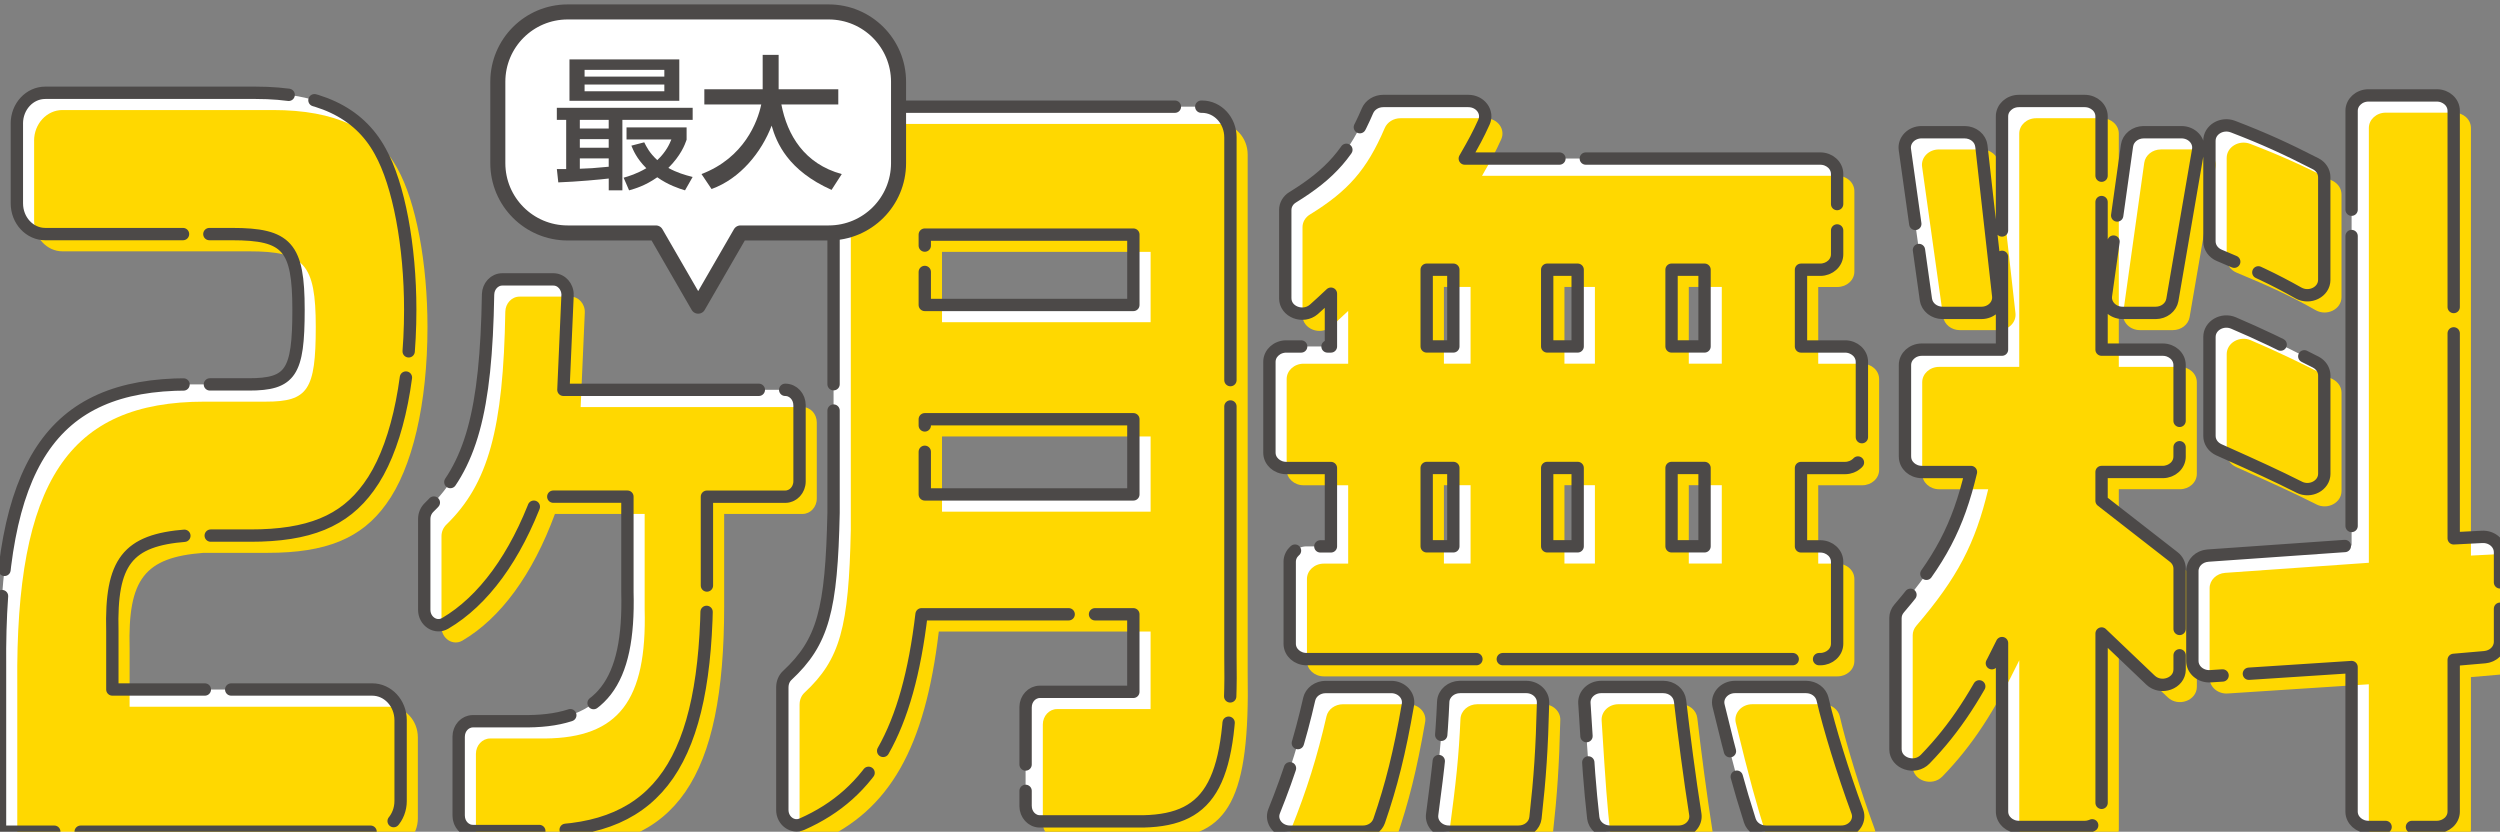
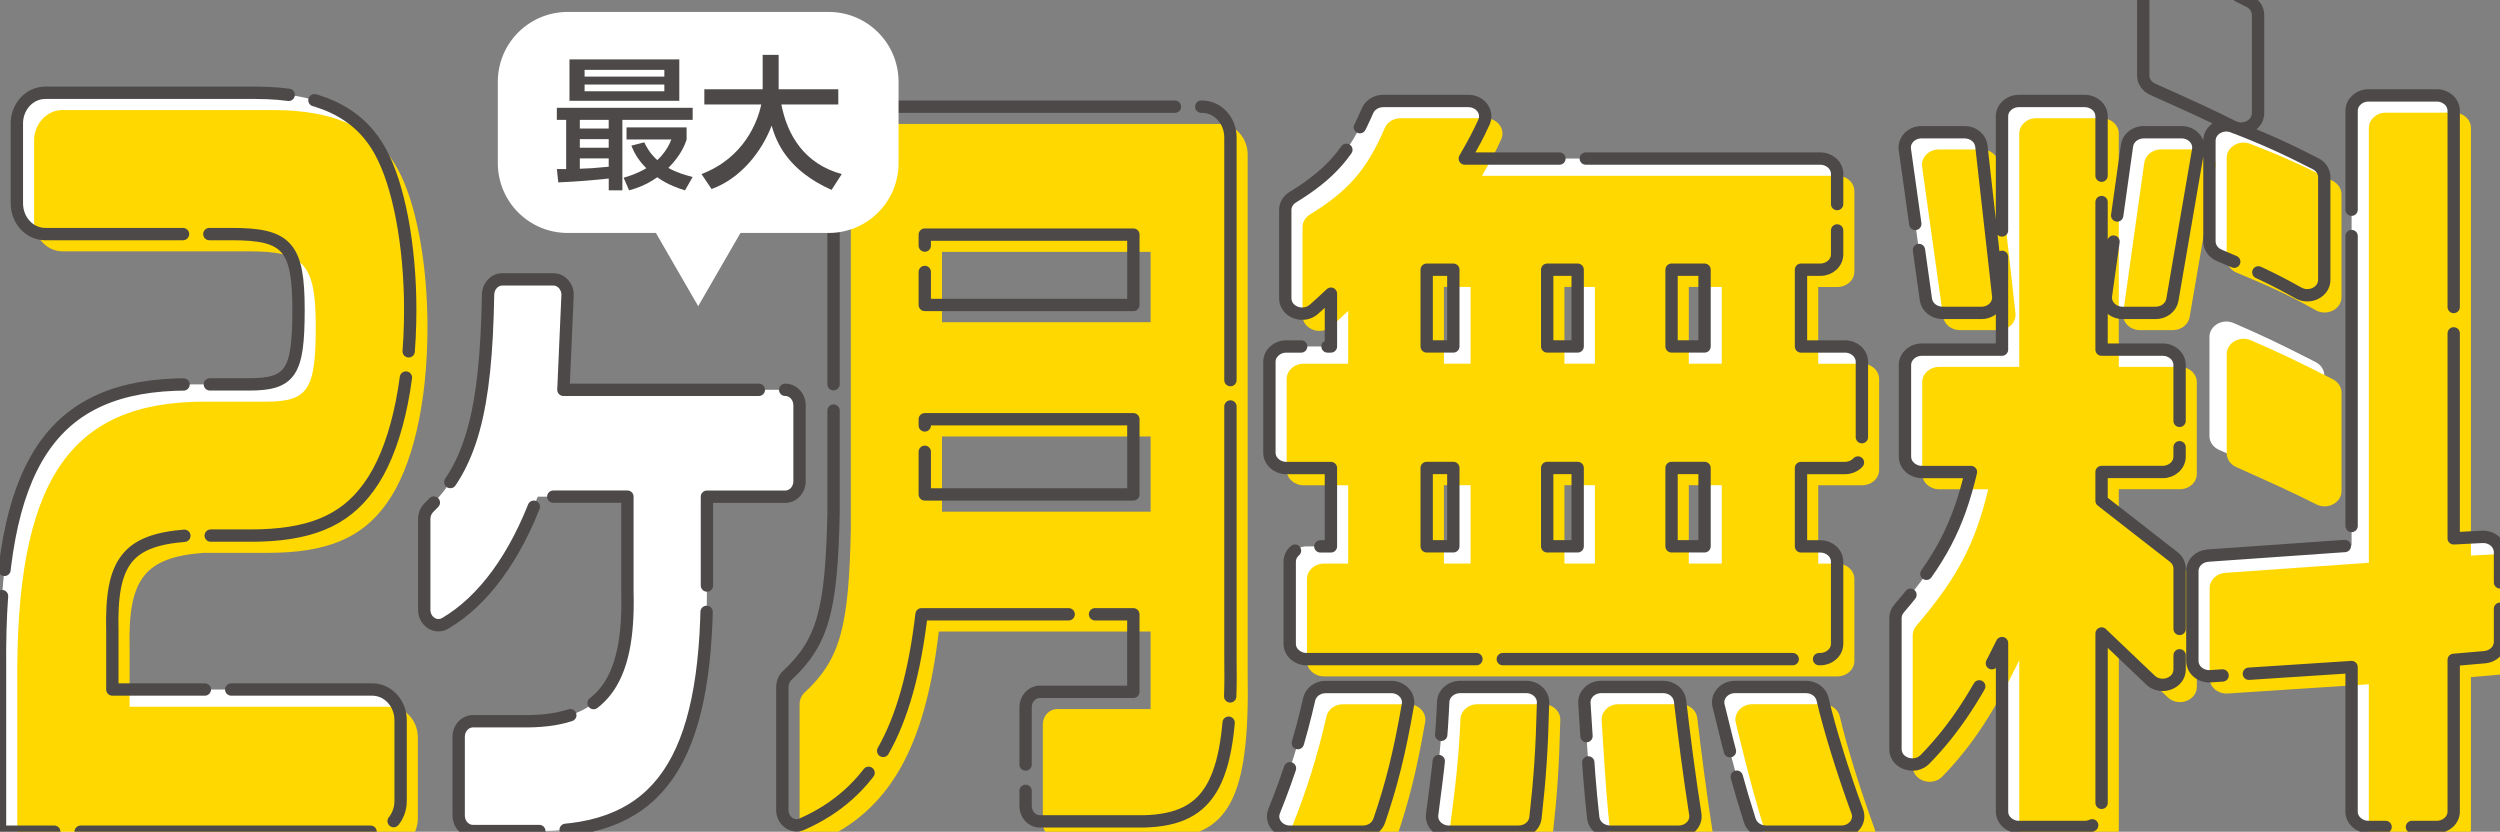
<svg xmlns="http://www.w3.org/2000/svg" id="_レイヤー_2" viewBox="0 0 820.63 273.01">
  <rect x="0" y="0" width="820.63" height="273.01" fill="#808080" stroke="none" />
  <defs>
    <style>.cls-1{fill:#4c4948;}.cls-1,.cls-2,.cls-3{stroke-width:0px;}.cls-4{stroke-dasharray:0 0 95.17 8.65;stroke-linecap:round;stroke-width:4.05px;}.cls-4,.cls-5{fill:none;stroke:#4c4948;stroke-linejoin:round;}.cls-5{stroke-width:4.94px;}.cls-2{fill:#fff;}.cls-3{fill:#ffd800;}</style>
  </defs>
  <g id="text">
    <path class="cls-2" d="M5.53,40.53c0-5.56,4.17-10.07,9.32-10.07h69.14c20.31,0,33.71,6.2,40.81,19.2,6.11,10.93,9.86,31.02,9.86,52,0,25.11-4.93,46.38-13.6,58.2-8.08,11.23-19.71,15.95-38.84,15.95h-21.09c-19.32,1.48-24.84,8.57-24.25,31.32v19.2h85.3c5.15,0,9.32,4.51,9.32,10.07v26.54c0,5.56-4.17,10.07-9.32,10.07H.01v-54.06c-.59-66.47,16.76-92.77,61.51-92.77h20.11c13.8,0,16.36-3.84,16.36-24.52s-3.75-24.82-21.88-24.82H14.86c-5.15,0-9.32-4.51-9.32-10.07v-26.24Z" />
    <path class="cls-2" d="M186.3,96.97l-1.36,30.99h72.85c2.57,0,4.66,2.25,4.66,5.04v25c0,2.78-2.09,5.04-4.66,5.04h-25.74v30.3c0,56.54-15.76,79.44-54.59,79.44h-22.24c-2.57,0-4.66-2.25-4.66-5.04v-25.95c0-2.78,2.09-5.04,4.66-5.04h18.1c24.03-.24,33.42-12.41,32.63-42.47v-31.25h-29.45c-7.3,19.86-17.81,34.21-30.37,41.59-3.1,1.82-6.87-.64-6.87-4.45v-29.83c0-1.46.6-2.83,1.61-3.8,13.76-13.37,18.7-31.42,19.34-69.88.05-2.74,2.12-4.95,4.66-4.95h16.77c2.66,0,4.78,2.4,4.66,5.27Z" />
-     <path class="cls-2" d="M256.81,225.56c0-1.46.56-2.87,1.59-3.83,11.79-10.98,14.55-21.47,15.22-53.41V45.09c0-5.56,4.17-10.07,9.32-10.07h111.63c5.15,0,9.32,4.51,9.32,10.07v170.21c.7,40.94-5.95,53.8-28.54,54.32h-34.04c-2.57,0-4.66-2.25-4.66-5.04v-32.44c0-2.78,2.09-5.04,4.66-5.04h30.71v-25.46h-69.52c-4.5,38.1-16.11,58.69-39.28,68.91-3.06,1.35-6.42-1.11-6.42-4.68v-40.32ZM372.03,100.1v-23.09h-68.47v23.09h68.47ZM372.03,162.29v-24.67h-68.47v24.67h68.47Z" />
    <path class="cls-2" d="M462.15,231.32c-2.72,15.75-5.44,26.53-9.44,38.14-.73,2.11-2.87,3.55-5.3,3.55h-23.96c-3.84,0-6.53-3.47-5.21-6.75,5.1-12.69,8.5-23.62,11.51-36.76.53-2.33,2.8-3.99,5.42-3.99h21.5c3.4,0,6.01,2.76,5.48,5.81ZM436.88,113.72v-17.32c-2.36,2.2-3.95,3.71-5.6,5.15-3.53,3.07-9.39.81-9.39-3.63v-29c0-1.65.89-3.22,2.4-4.14,12.55-7.72,18.72-14.69,24.59-28.4.83-1.94,2.88-3.23,5.17-3.23h27.93c3.95,0,6.64,3.65,5.12,6.96-1.98,4.34-3.2,6.58-6.28,11.94h116.68c3.06,0,5.54,2.25,5.54,5.04v26.41c0,2.78-2.48,5.04-5.54,5.04h-6.32v25.19h14.45c3.06,0,5.54,2.25,5.54,5.04v29.82c0,2.78-2.48,5.04-5.54,5.04h-14.45v25.72h6.32c3.06,0,5.54,2.25,5.54,5.04v26.93c0,2.78-2.48,5.04-5.54,5.04h-168.61c-3.06,0-5.54-2.25-5.54-5.04v-26.93c0-2.78,2.48-5.04,5.54-5.04h7.99v-25.72h-14.65c-3.06,0-5.54-2.25-5.54-5.04v-29.82c0-2.78,2.48-5.04,5.54-5.04h14.65ZM477.06,113.72v-25.19h-8.75v25.19h8.75ZM477.06,179.33v-25.72h-8.75v25.72h8.75ZM506.51,230.67c-.38,15.17-.98,24.22-2.49,37.8-.29,2.57-2.67,4.53-5.52,4.53h-22.89c-3.33,0-5.9-2.65-5.5-5.65,2.23-16.73,3.07-24.5,3.63-37.01.12-2.7,2.57-4.84,5.54-4.84h21.69c3.11,0,5.61,2.33,5.54,5.16ZM517.87,113.72v-25.19h-10v25.19h10ZM517.87,179.33v-25.72h-10v25.72h10ZM551.48,230.02c1.2,10.52,3.19,25.78,5.01,37.24.48,3.04-2.11,5.74-5.49,5.74h-22.49c-2.85,0-5.23-1.97-5.52-4.54-1.14-10.31-1.52-15.42-2.91-37.63-.18-2.89,2.35-5.33,5.53-5.33h20.35c2.84,0,5.22,1.94,5.51,4.51ZM559.52,113.72v-25.19h-10.83v25.19h10.83ZM559.52,179.33v-25.72h-10.83v25.72h10.83ZM598.26,229.52c2.19,9.46,6.72,24.14,11.41,36.86,1.2,3.26-1.47,6.62-5.26,6.62h-24.7c-2.47,0-4.65-1.49-5.33-3.65-3.48-10.96-5.77-19.21-10.26-37.72-.76-3.14,1.87-6.13,5.41-6.13h23.3c2.63,0,4.89,1.67,5.43,4.01Z" />
    <path class="cls-2" d="M625.31,149.89v-30.08c0-2.78,2.48-5.04,5.54-5.04h26.31V38.19c0-2.78,2.48-5.04,5.54-5.04h21.6c3.06,0,5.54,2.25,5.54,5.04v76.58h20.07c3.06,0,5.54,2.25,5.54,5.04v30.08c0,2.78-2.48,5.04-5.54,5.04h-20.07v9.45l23.68,18.44c1.23.96,1.94,2.35,1.94,3.82v33.13c0,4.54-6.11,6.76-9.56,3.47l-16.05-15.3v58.47c0,2.78-2.48,5.04-5.54,5.04h-21.6c-3.06,0-5.54-2.25-5.54-5.04v-55.32c-8.19,16.79-15.26,27.82-25.23,38.12-3.39,3.51-9.75,1.38-9.75-3.29v-43.07c0-1.12.43-2.22,1.19-3.1,13.52-15.79,19.34-26.96,23.59-44.81h-16.11c-3.06,0-5.54-2.25-5.54-5.04ZM650.39,47.92l5.53,49.24c.33,2.97-2.23,5.55-5.52,5.55h-12.72c-2.79,0-5.15-1.88-5.5-4.4l-6.91-49.24c-.42-3.01,2.16-5.67,5.5-5.67h14.1c2.84,0,5.23,1.95,5.52,4.52ZM721.55,49.21l-8.47,49.24c-.42,2.45-2.75,4.26-5.48,4.26h-10.82c-3.34,0-5.92-2.66-5.5-5.67l6.91-49.24c.35-2.51,2.71-4.4,5.5-4.4h12.38c3.4,0,6,2.76,5.48,5.81ZM777.45,31.32h22.44c3.06,0,5.54,2.25,5.54,5.04v140.35l9.34-.48c3.18-.16,5.86,2.13,5.86,5.03v29.45c0,2.6-2.17,4.77-5.02,5.01l-10.18.88v49.81c0,2.78-2.48,5.04-5.54,5.04h-22.44c-3.06,0-5.54-2.25-5.54-5.04v-47.45l-46.32,3.02c-3.21.21-5.94-2.1-5.94-5.02v-29.56c0-2.63,2.23-4.82,5.12-5.02l47.15-3.31V36.36c0-2.78,2.48-5.04,5.54-5.04ZM732.98,41.56c10.49,4.04,17.32,7.18,27.12,12.18,1.75.89,2.84,2.58,2.84,4.4v33.75c0,3.95-4.78,6.35-8.48,4.27-8.02-4.52-14.68-7.65-25.96-12.33-1.97-.82-3.25-2.61-3.25-4.58v-33.06c0-3.61,4.06-6.04,7.72-4.63ZM754.72,159.91c-7.6-3.81-13.22-6.39-26.35-12.26-1.9-.85-3.11-2.61-3.11-4.52v-32.55c0-3.69,4.24-6.13,7.91-4.55,8.63,3.7,15.36,6.89,26.94,12.81,1.75.89,2.84,2.58,2.84,4.4v32.28c0,3.83-4.54,6.26-8.23,4.4Z" />
    <path class="cls-3" d="M11.19,46.19c0-5.56,4.17-10.07,9.32-10.07h69.14c20.31,0,33.71,6.2,40.81,19.2,6.11,10.93,9.86,31.02,9.86,52,0,25.11-4.93,46.38-13.6,58.2-8.08,11.23-19.71,15.95-38.84,15.95h-21.09c-19.32,1.48-24.84,8.57-24.25,31.32v19.2h85.3c5.15,0,9.32,4.51,9.32,10.07v26.54c0,5.56-4.17,10.07-9.32,10.07H5.67v-54.06c-.59-66.47,16.76-92.77,61.51-92.77h20.11c13.8,0,16.36-3.84,16.36-24.52s-3.75-24.82-21.88-24.82H20.52c-5.15,0-9.32-4.51-9.32-10.07v-26.24Z" />
-     <path class="cls-3" d="M191.96,102.63l-1.36,30.99h72.85c2.57,0,4.66,2.25,4.66,5.04v25c0,2.78-2.09,5.04-4.66,5.04h-25.74v30.3c0,56.54-15.76,79.44-54.59,79.44h-22.24c-2.57,0-4.66-2.25-4.66-5.04v-25.95c0-2.78,2.09-5.04,4.66-5.04h18.1c24.03-.24,33.42-12.41,32.63-42.47v-31.25h-29.45c-7.3,19.86-17.81,34.21-30.37,41.59-3.1,1.82-6.87-.64-6.87-4.45v-29.83c0-1.46.6-2.83,1.61-3.8,13.76-13.37,18.7-31.42,19.34-69.88.05-2.74,2.12-4.95,4.66-4.95h16.77c2.66,0,4.78,2.4,4.66,5.27Z" />
    <path class="cls-3" d="M262.47,231.22c0-1.46.56-2.87,1.59-3.83,11.79-10.98,14.55-21.47,15.22-53.41V50.75c0-5.56,4.17-10.07,9.32-10.07h111.63c5.15,0,9.32,4.51,9.32,10.07v170.21c.7,40.94-5.95,53.8-28.54,54.32h-34.04c-2.57,0-4.66-2.25-4.66-5.04v-32.44c0-2.78,2.09-5.04,4.66-5.04h30.71v-25.46h-69.52c-4.5,38.1-16.11,58.69-39.28,68.91-3.06,1.35-6.42-1.11-6.42-4.68v-40.32ZM377.69,105.76v-23.09h-68.47v23.09h68.47ZM377.69,167.95v-24.67h-68.47v24.67h68.47Z" />
    <path class="cls-3" d="M467.81,236.98c-2.72,15.75-5.44,26.53-9.44,38.14-.73,2.11-2.87,3.55-5.3,3.55h-23.96c-3.84,0-6.53-3.47-5.21-6.75,5.1-12.69,8.5-23.62,11.51-36.76.53-2.33,2.8-3.99,5.42-3.99h21.5c3.4,0,6.01,2.76,5.48,5.81ZM442.54,119.38v-17.32c-2.36,2.2-3.95,3.71-5.6,5.15-3.53,3.07-9.39.81-9.39-3.63v-29c0-1.65.89-3.22,2.4-4.14,12.55-7.72,18.72-14.69,24.59-28.4.83-1.94,2.88-3.23,5.17-3.23h27.93c3.95,0,6.64,3.65,5.12,6.96-1.98,4.34-3.2,6.58-6.28,11.94h116.68c3.06,0,5.54,2.25,5.54,5.04v26.41c0,2.78-2.48,5.04-5.54,5.04h-6.32v25.19h14.45c3.06,0,5.54,2.25,5.54,5.04v29.82c0,2.78-2.48,5.04-5.54,5.04h-14.45v25.72h6.32c3.06,0,5.54,2.25,5.54,5.04v26.93c0,2.78-2.48,5.04-5.54,5.04h-168.61c-3.06,0-5.54-2.25-5.54-5.04v-26.93c0-2.78,2.48-5.04,5.54-5.04h7.99v-25.72h-14.65c-3.06,0-5.54-2.25-5.54-5.04v-29.82c0-2.78,2.48-5.04,5.54-5.04h14.65ZM482.72,119.38v-25.19h-8.75v25.19h8.75ZM482.72,184.99v-25.72h-8.75v25.72h8.75ZM512.17,236.33c-.38,15.17-.98,24.22-2.49,37.8-.29,2.57-2.67,4.53-5.52,4.53h-22.89c-3.33,0-5.9-2.65-5.5-5.65,2.23-16.73,3.07-24.5,3.63-37.01.12-2.7,2.57-4.84,5.54-4.84h21.69c3.11,0,5.61,2.33,5.54,5.16ZM523.53,119.38v-25.19h-10v25.19h10ZM523.53,184.99v-25.72h-10v25.72h10ZM557.14,235.68c1.2,10.52,3.19,25.78,5.01,37.24.48,3.04-2.11,5.74-5.49,5.74h-22.49c-2.85,0-5.23-1.97-5.52-4.54-1.14-10.31-1.52-15.42-2.91-37.63-.18-2.89,2.35-5.33,5.53-5.33h20.35c2.84,0,5.22,1.94,5.51,4.51ZM565.18,119.38v-25.19h-10.83v25.19h10.83ZM565.18,184.99v-25.72h-10.83v25.72h10.83ZM603.92,235.18c2.19,9.46,6.72,24.14,11.41,36.86,1.2,3.26-1.47,6.62-5.26,6.62h-24.7c-2.47,0-4.65-1.49-5.33-3.65-3.48-10.96-5.77-19.21-10.26-37.72-.76-3.14,1.87-6.13,5.41-6.13h23.3c2.63,0,4.89,1.67,5.43,4.01Z" />
    <path class="cls-3" d="M630.97,155.55v-30.08c0-2.78,2.48-5.04,5.54-5.04h26.31V43.85c0-2.78,2.48-5.04,5.54-5.04h21.6c3.06,0,5.54,2.25,5.54,5.04v76.58h20.07c3.06,0,5.54,2.25,5.54,5.04v30.08c0,2.78-2.48,5.04-5.54,5.04h-20.07v9.45l23.68,18.44c1.23.96,1.94,2.35,1.94,3.82v33.13c0,4.54-6.11,6.76-9.56,3.47l-16.05-15.3v58.47c0,2.78-2.48,5.04-5.54,5.04h-21.6c-3.06,0-5.54-2.25-5.54-5.04v-55.32c-8.19,16.79-15.26,27.82-25.23,38.12-3.39,3.51-9.75,1.38-9.75-3.29v-43.07c0-1.12.43-2.22,1.19-3.1,13.52-15.79,19.34-26.96,23.59-44.81h-16.11c-3.06,0-5.54-2.25-5.54-5.04ZM656.05,53.58l5.53,49.24c.33,2.97-2.23,5.55-5.52,5.55h-12.72c-2.79,0-5.15-1.88-5.5-4.4l-6.91-49.24c-.42-3.01,2.16-5.67,5.5-5.67h14.1c2.84,0,5.23,1.95,5.52,4.52ZM727.21,54.86l-8.47,49.24c-.42,2.45-2.75,4.26-5.48,4.26h-10.82c-3.34,0-5.92-2.66-5.5-5.67l6.91-49.24c.35-2.51,2.71-4.4,5.5-4.4h12.38c3.4,0,6,2.76,5.48,5.81ZM783.11,36.98h22.44c3.06,0,5.54,2.25,5.54,5.04v140.35l9.34-.48c3.18-.16,5.86,2.13,5.86,5.03v29.45c0,2.6-2.17,4.77-5.02,5.01l-10.18.88v49.81c0,2.78-2.48,5.04-5.54,5.04h-22.44c-3.06,0-5.54-2.25-5.54-5.04v-47.45l-46.32,3.02c-3.21.21-5.94-2.1-5.94-5.02v-29.56c0-2.63,2.23-4.82,5.12-5.02l47.15-3.31V42.02c0-2.78,2.48-5.04,5.54-5.04ZM738.64,47.22c10.49,4.04,17.32,7.18,27.12,12.18,1.75.89,2.84,2.58,2.84,4.4v33.75c0,3.95-4.78,6.35-8.48,4.27-8.02-4.52-14.68-7.65-25.96-12.33-1.97-.82-3.25-2.61-3.25-4.58v-33.06c0-3.61,4.06-6.04,7.72-4.63ZM760.38,165.57c-7.6-3.81-13.22-6.39-26.35-12.26-1.9-.85-3.11-2.61-3.11-4.52v-32.55c0-3.69,4.24-6.13,7.91-4.55,8.63,3.7,15.36,6.89,26.94,12.81,1.75.89,2.84,2.58,2.84,4.4v32.28c0,3.83-4.54,6.26-8.23,4.4Z" />
    <path class="cls-4" d="M5.53,40.53c0-5.56,4.17-10.07,9.32-10.07h69.14c20.31,0,33.71,6.2,40.81,19.2,6.11,10.93,9.86,31.02,9.86,52,0,25.11-4.93,46.38-13.6,58.2-8.08,11.23-19.71,15.95-38.84,15.95h-21.09c-19.32,1.48-24.84,8.57-24.25,31.32v19.2h85.3c5.15,0,9.32,4.51,9.32,10.07v26.54c0,5.56-4.17,10.07-9.32,10.07H.01v-54.06c-.59-66.47,16.76-92.77,61.51-92.77h20.11c13.8,0,16.36-3.84,16.36-24.52s-3.75-24.82-21.88-24.82H14.86c-5.15,0-9.32-4.51-9.32-10.07v-26.24Z" />
    <path class="cls-4" d="M186.3,96.97l-1.36,30.99h72.85c2.57,0,4.66,2.25,4.66,5.04v25c0,2.78-2.09,5.04-4.66,5.04h-25.74v30.3c0,56.54-15.76,79.44-54.59,79.44h-22.24c-2.57,0-4.66-2.25-4.66-5.04v-25.95c0-2.78,2.09-5.04,4.66-5.04h18.1c24.03-.24,33.42-12.41,32.63-42.47v-31.25h-29.45c-7.3,19.86-17.81,34.21-30.37,41.59-3.1,1.82-6.87-.64-6.87-4.45v-29.83c0-1.46.6-2.83,1.61-3.8,13.76-13.37,18.7-31.42,19.34-69.88.05-2.74,2.12-4.95,4.66-4.95h16.77c2.66,0,4.78,2.4,4.66,5.27Z" />
    <path class="cls-4" d="M256.81,225.56c0-1.46.56-2.87,1.59-3.83,11.79-10.98,14.55-21.47,15.22-53.41V45.09c0-5.56,4.17-10.07,9.32-10.07h111.63c5.15,0,9.32,4.51,9.32,10.07v170.21c.7,40.94-5.95,53.8-28.54,54.32h-34.04c-2.57,0-4.66-2.25-4.66-5.04v-32.44c0-2.78,2.09-5.04,4.66-5.04h30.71v-25.46h-69.52c-4.5,38.1-16.11,58.69-39.28,68.91-3.06,1.35-6.42-1.11-6.42-4.68v-40.32ZM372.03,100.1v-23.09h-68.47v23.09h68.47ZM372.03,162.29v-24.67h-68.47v24.67h68.47Z" />
    <path class="cls-4" d="M462.15,231.32c-2.72,15.75-5.44,26.53-9.44,38.14-.73,2.11-2.87,3.55-5.3,3.55h-23.96c-3.84,0-6.53-3.47-5.21-6.75,5.1-12.69,8.5-23.62,11.51-36.76.53-2.33,2.8-3.99,5.42-3.99h21.5c3.4,0,6.01,2.76,5.48,5.81ZM436.88,113.72v-17.32c-2.36,2.2-3.95,3.71-5.6,5.15-3.53,3.07-9.39.81-9.39-3.63v-29c0-1.65.89-3.22,2.4-4.14,12.55-7.72,18.72-14.69,24.59-28.4.83-1.94,2.88-3.23,5.17-3.23h27.93c3.95,0,6.64,3.65,5.12,6.96-1.98,4.34-3.2,6.58-6.28,11.94h116.68c3.06,0,5.54,2.25,5.54,5.04v26.41c0,2.78-2.48,5.04-5.54,5.04h-6.32v25.19h14.45c3.06,0,5.54,2.25,5.54,5.04v29.82c0,2.78-2.48,5.04-5.54,5.04h-14.45v25.72h6.32c3.06,0,5.54,2.25,5.54,5.04v26.93c0,2.78-2.48,5.04-5.54,5.04h-168.61c-3.06,0-5.54-2.25-5.54-5.04v-26.93c0-2.78,2.48-5.04,5.54-5.04h7.99v-25.72h-14.65c-3.06,0-5.54-2.25-5.54-5.04v-29.82c0-2.78,2.48-5.04,5.54-5.04h14.65ZM477.06,113.72v-25.19h-8.75v25.19h8.75ZM477.06,179.33v-25.72h-8.75v25.72h8.75ZM506.51,230.67c-.38,15.17-.98,24.22-2.49,37.8-.29,2.57-2.67,4.53-5.52,4.53h-22.89c-3.33,0-5.9-2.65-5.5-5.65,2.23-16.73,3.07-24.5,3.63-37.01.12-2.7,2.57-4.84,5.54-4.84h21.69c3.11,0,5.61,2.33,5.54,5.16ZM517.87,113.72v-25.19h-10v25.19h10ZM517.87,179.33v-25.72h-10v25.72h10ZM551.48,230.02c1.2,10.52,3.19,25.78,5.01,37.24.48,3.04-2.11,5.74-5.49,5.74h-22.49c-2.85,0-5.23-1.97-5.52-4.54-1.14-10.31-1.52-15.42-2.91-37.63-.18-2.89,2.35-5.33,5.53-5.33h20.35c2.84,0,5.22,1.94,5.51,4.51ZM559.52,113.72v-25.19h-10.83v25.19h10.83ZM559.52,179.33v-25.72h-10.83v25.72h10.83ZM598.26,229.52c2.19,9.46,6.72,24.14,11.41,36.86,1.2,3.26-1.47,6.62-5.26,6.62h-24.7c-2.47,0-4.65-1.49-5.33-3.65-3.48-10.96-5.77-19.21-10.26-37.72-.76-3.14,1.87-6.13,5.41-6.13h23.3c2.63,0,4.89,1.67,5.43,4.01Z" />
-     <path class="cls-4" d="M625.31,149.89v-30.08c0-2.78,2.48-5.04,5.54-5.04h26.31V38.19c0-2.78,2.48-5.04,5.54-5.04h21.6c3.06,0,5.54,2.25,5.54,5.04v76.58h20.07c3.06,0,5.54,2.25,5.54,5.04v30.08c0,2.78-2.48,5.04-5.54,5.04h-20.07v9.45l23.68,18.44c1.23.96,1.94,2.35,1.94,3.82v33.13c0,4.54-6.11,6.76-9.56,3.47l-16.05-15.3v58.47c0,2.78-2.48,5.04-5.54,5.04h-21.6c-3.06,0-5.54-2.25-5.54-5.04v-55.32c-8.19,16.79-15.26,27.82-25.23,38.12-3.39,3.51-9.75,1.38-9.75-3.29v-43.07c0-1.12.43-2.22,1.19-3.1,13.52-15.79,19.34-26.96,23.59-44.81h-16.11c-3.06,0-5.54-2.25-5.54-5.04ZM650.39,47.92l5.53,49.24c.33,2.97-2.23,5.55-5.52,5.55h-12.72c-2.79,0-5.15-1.88-5.5-4.4l-6.91-49.24c-.42-3.01,2.16-5.67,5.5-5.67h14.1c2.84,0,5.23,1.95,5.52,4.52ZM721.55,49.21l-8.47,49.24c-.42,2.45-2.75,4.26-5.48,4.26h-10.82c-3.34,0-5.92-2.66-5.5-5.67l6.91-49.24c.35-2.51,2.71-4.4,5.5-4.4h12.38c3.4,0,6,2.76,5.48,5.81ZM777.45,31.32h22.44c3.06,0,5.54,2.25,5.54,5.04v140.35l9.34-.48c3.18-.16,5.86,2.13,5.86,5.03v29.45c0,2.6-2.17,4.77-5.02,5.01l-10.18.88v49.81c0,2.78-2.48,5.04-5.54,5.04h-22.44c-3.06,0-5.54-2.25-5.54-5.04v-47.45l-46.32,3.02c-3.21.21-5.94-2.1-5.94-5.02v-29.56c0-2.63,2.23-4.82,5.12-5.02l47.15-3.31V36.36c0-2.78,2.48-5.04,5.54-5.04ZM732.98,41.56c10.49,4.04,17.32,7.18,27.12,12.18,1.75.89,2.84,2.58,2.84,4.4v33.75c0,3.95-4.78,6.35-8.48,4.27-8.02-4.52-14.68-7.65-25.96-12.33-1.97-.82-3.25-2.61-3.25-4.58v-33.06c0-3.61,4.06-6.04,7.72-4.63ZM754.72,159.91c-7.6-3.81-13.22-6.39-26.35-12.26-1.9-.85-3.11-2.61-3.11-4.52v-32.55c0-3.69,4.24-6.13,7.91-4.55,8.63,3.7,15.36,6.89,26.94,12.81,1.75.89,2.84,2.58,2.84,4.4v32.28c0,3.83-4.54,6.26-8.23,4.4Z" />
+     <path class="cls-4" d="M625.31,149.89v-30.08c0-2.78,2.48-5.04,5.54-5.04h26.31V38.19c0-2.78,2.48-5.04,5.54-5.04h21.6c3.06,0,5.54,2.25,5.54,5.04v76.58h20.07c3.06,0,5.54,2.25,5.54,5.04v30.08c0,2.78-2.48,5.04-5.54,5.04h-20.07v9.45l23.68,18.44c1.23.96,1.94,2.35,1.94,3.82v33.13c0,4.54-6.11,6.76-9.56,3.47l-16.05-15.3v58.47c0,2.78-2.48,5.04-5.54,5.04h-21.6c-3.06,0-5.54-2.25-5.54-5.04v-55.32c-8.19,16.79-15.26,27.82-25.23,38.12-3.39,3.51-9.75,1.38-9.75-3.29v-43.07c0-1.12.43-2.22,1.19-3.1,13.52-15.79,19.34-26.96,23.59-44.81h-16.11c-3.06,0-5.54-2.25-5.54-5.04ZM650.39,47.92l5.53,49.24c.33,2.97-2.23,5.55-5.52,5.55h-12.72c-2.79,0-5.15-1.88-5.5-4.4l-6.91-49.24c-.42-3.01,2.16-5.67,5.5-5.67h14.1c2.84,0,5.23,1.95,5.52,4.52ZM721.55,49.21l-8.47,49.24c-.42,2.45-2.75,4.26-5.48,4.26h-10.82c-3.34,0-5.92-2.66-5.5-5.67l6.91-49.24c.35-2.51,2.71-4.4,5.5-4.4h12.38c3.4,0,6,2.76,5.48,5.81ZM777.45,31.32h22.44c3.06,0,5.54,2.25,5.54,5.04v140.35l9.34-.48c3.18-.16,5.86,2.13,5.86,5.03v29.45c0,2.6-2.17,4.77-5.02,5.01l-10.18.88v49.81c0,2.78-2.48,5.04-5.54,5.04h-22.44c-3.06,0-5.54-2.25-5.54-5.04v-47.45l-46.32,3.02c-3.21.21-5.94-2.1-5.94-5.02v-29.56c0-2.63,2.23-4.82,5.12-5.02l47.15-3.31V36.36c0-2.78,2.48-5.04,5.54-5.04ZM732.98,41.56c10.49,4.04,17.32,7.18,27.12,12.18,1.75.89,2.84,2.58,2.84,4.4v33.75c0,3.95-4.78,6.35-8.48,4.27-8.02-4.52-14.68-7.65-25.96-12.33-1.97-.82-3.25-2.61-3.25-4.58v-33.06c0-3.61,4.06-6.04,7.72-4.63Zc-7.6-3.81-13.22-6.39-26.35-12.26-1.9-.85-3.11-2.61-3.11-4.52v-32.55c0-3.69,4.24-6.13,7.91-4.55,8.63,3.7,15.36,6.89,26.94,12.81,1.75.89,2.84,2.58,2.84,4.4v32.28c0,3.83-4.54,6.26-8.23,4.4Z" />
    <path class="cls-2" d="M272.02,3.92h-85.7c-12.65,0-22.91,10.26-22.91,22.91v26.73c0,12.65,10.26,22.91,22.91,22.91h28.98l13.88,24.03,13.88-24.03h28.98c12.65,0,22.91-10.26,22.91-22.91v-26.73c0-12.65-10.26-22.91-22.91-22.91Z" />
-     <path class="cls-5" d="M272.02,3.92h-85.7c-12.65,0-22.91,10.26-22.91,22.91v26.73c0,12.65,10.26,22.91,22.91,22.91h28.98l13.88,24.03,13.88-24.03h28.98c12.65,0,22.91-10.26,22.91-22.91v-26.73c0-12.65-10.26-22.91-22.91-22.91Z" />
    <path class="cls-1" d="M182.78,55.49h3.07v-16.14h-3.07v-3.96h44.59v3.96h-23.07v23.12h-4.48v-3.87c-2.78.33-10.33,1.04-16.56,1.27l-.47-4.39ZM186.93,19.49h36.05v13.59h-36.05v-13.59ZM190.33,39.35v2.83h9.48v-2.83h-9.48ZM190.33,45.67v2.83h9.48v-2.83h-9.48ZM199.81,51.99h-9.48v3.4c2.83-.09,4.81-.19,9.48-.66v-2.74ZM191.89,22.93v2.22h26.18v-2.22h-26.18ZM191.89,27.74v2.22h26.18v-2.22h-26.18ZM211.47,46.71c.71,1.42,1.7,3.49,4.29,5.85,2.92-2.74,4.06-5.38,4.62-6.79h-14.72v-3.96h19.72v4.06c-.61,1.75-1.93,5.19-5.99,9.25,2.83,1.56,5.38,2.31,7.97,2.97l-2.5,4.39c-2.03-.61-5.52-1.75-9.11-4.29-3.96,2.78-7.27,3.73-9.25,4.29l-1.79-4.15c1.79-.52,4.2-1.23,7.45-3.11-3.21-3.21-4.29-5.9-4.91-7.41l4.2-1.09Z" />
    <path class="cls-1" d="M230.25,57.14c14.01-5.33,18.45-17.17,19.63-22.84h-18.68v-5h19.15v-11.28h5.24v11.28h19.58v5h-18.68c1.93,10.05,7.55,19.49,19.82,22.84l-3.35,5.19c-14.3-6.37-18.07-15.48-19.67-21.09-3.26,8.59-10.19,17.36-19.72,20.81l-3.3-4.91Z" />
  </g>
</svg>